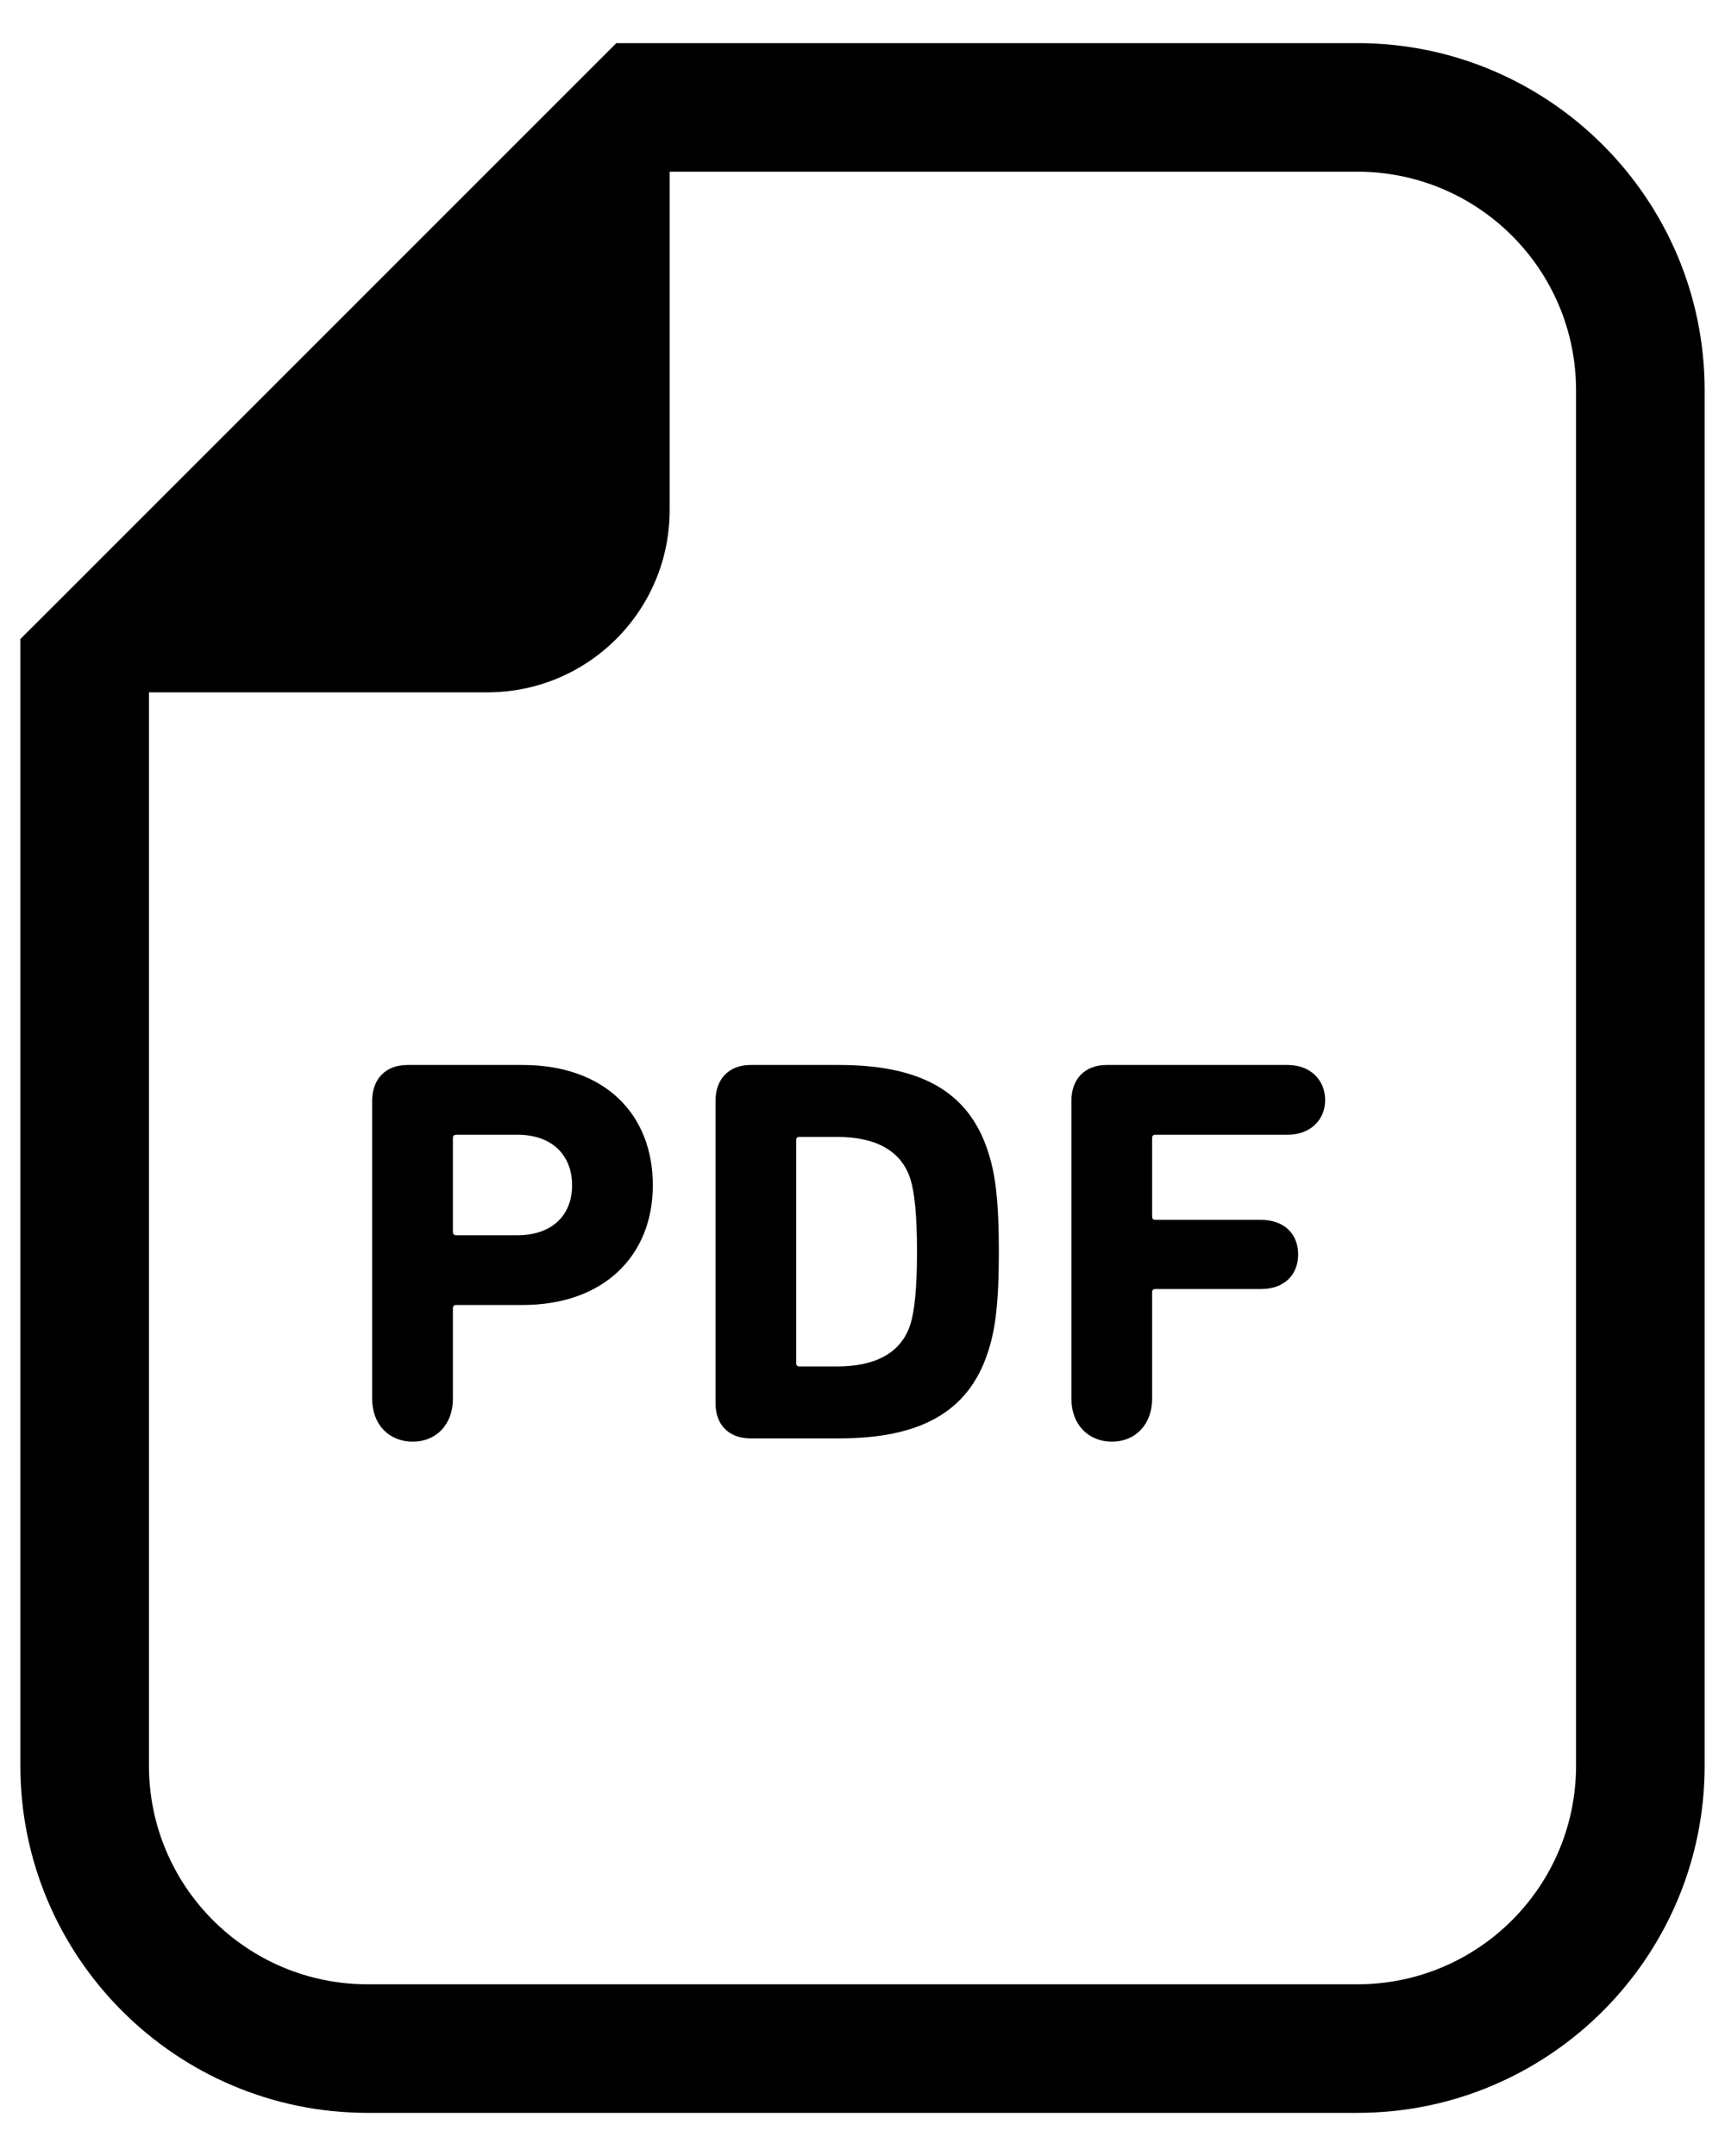
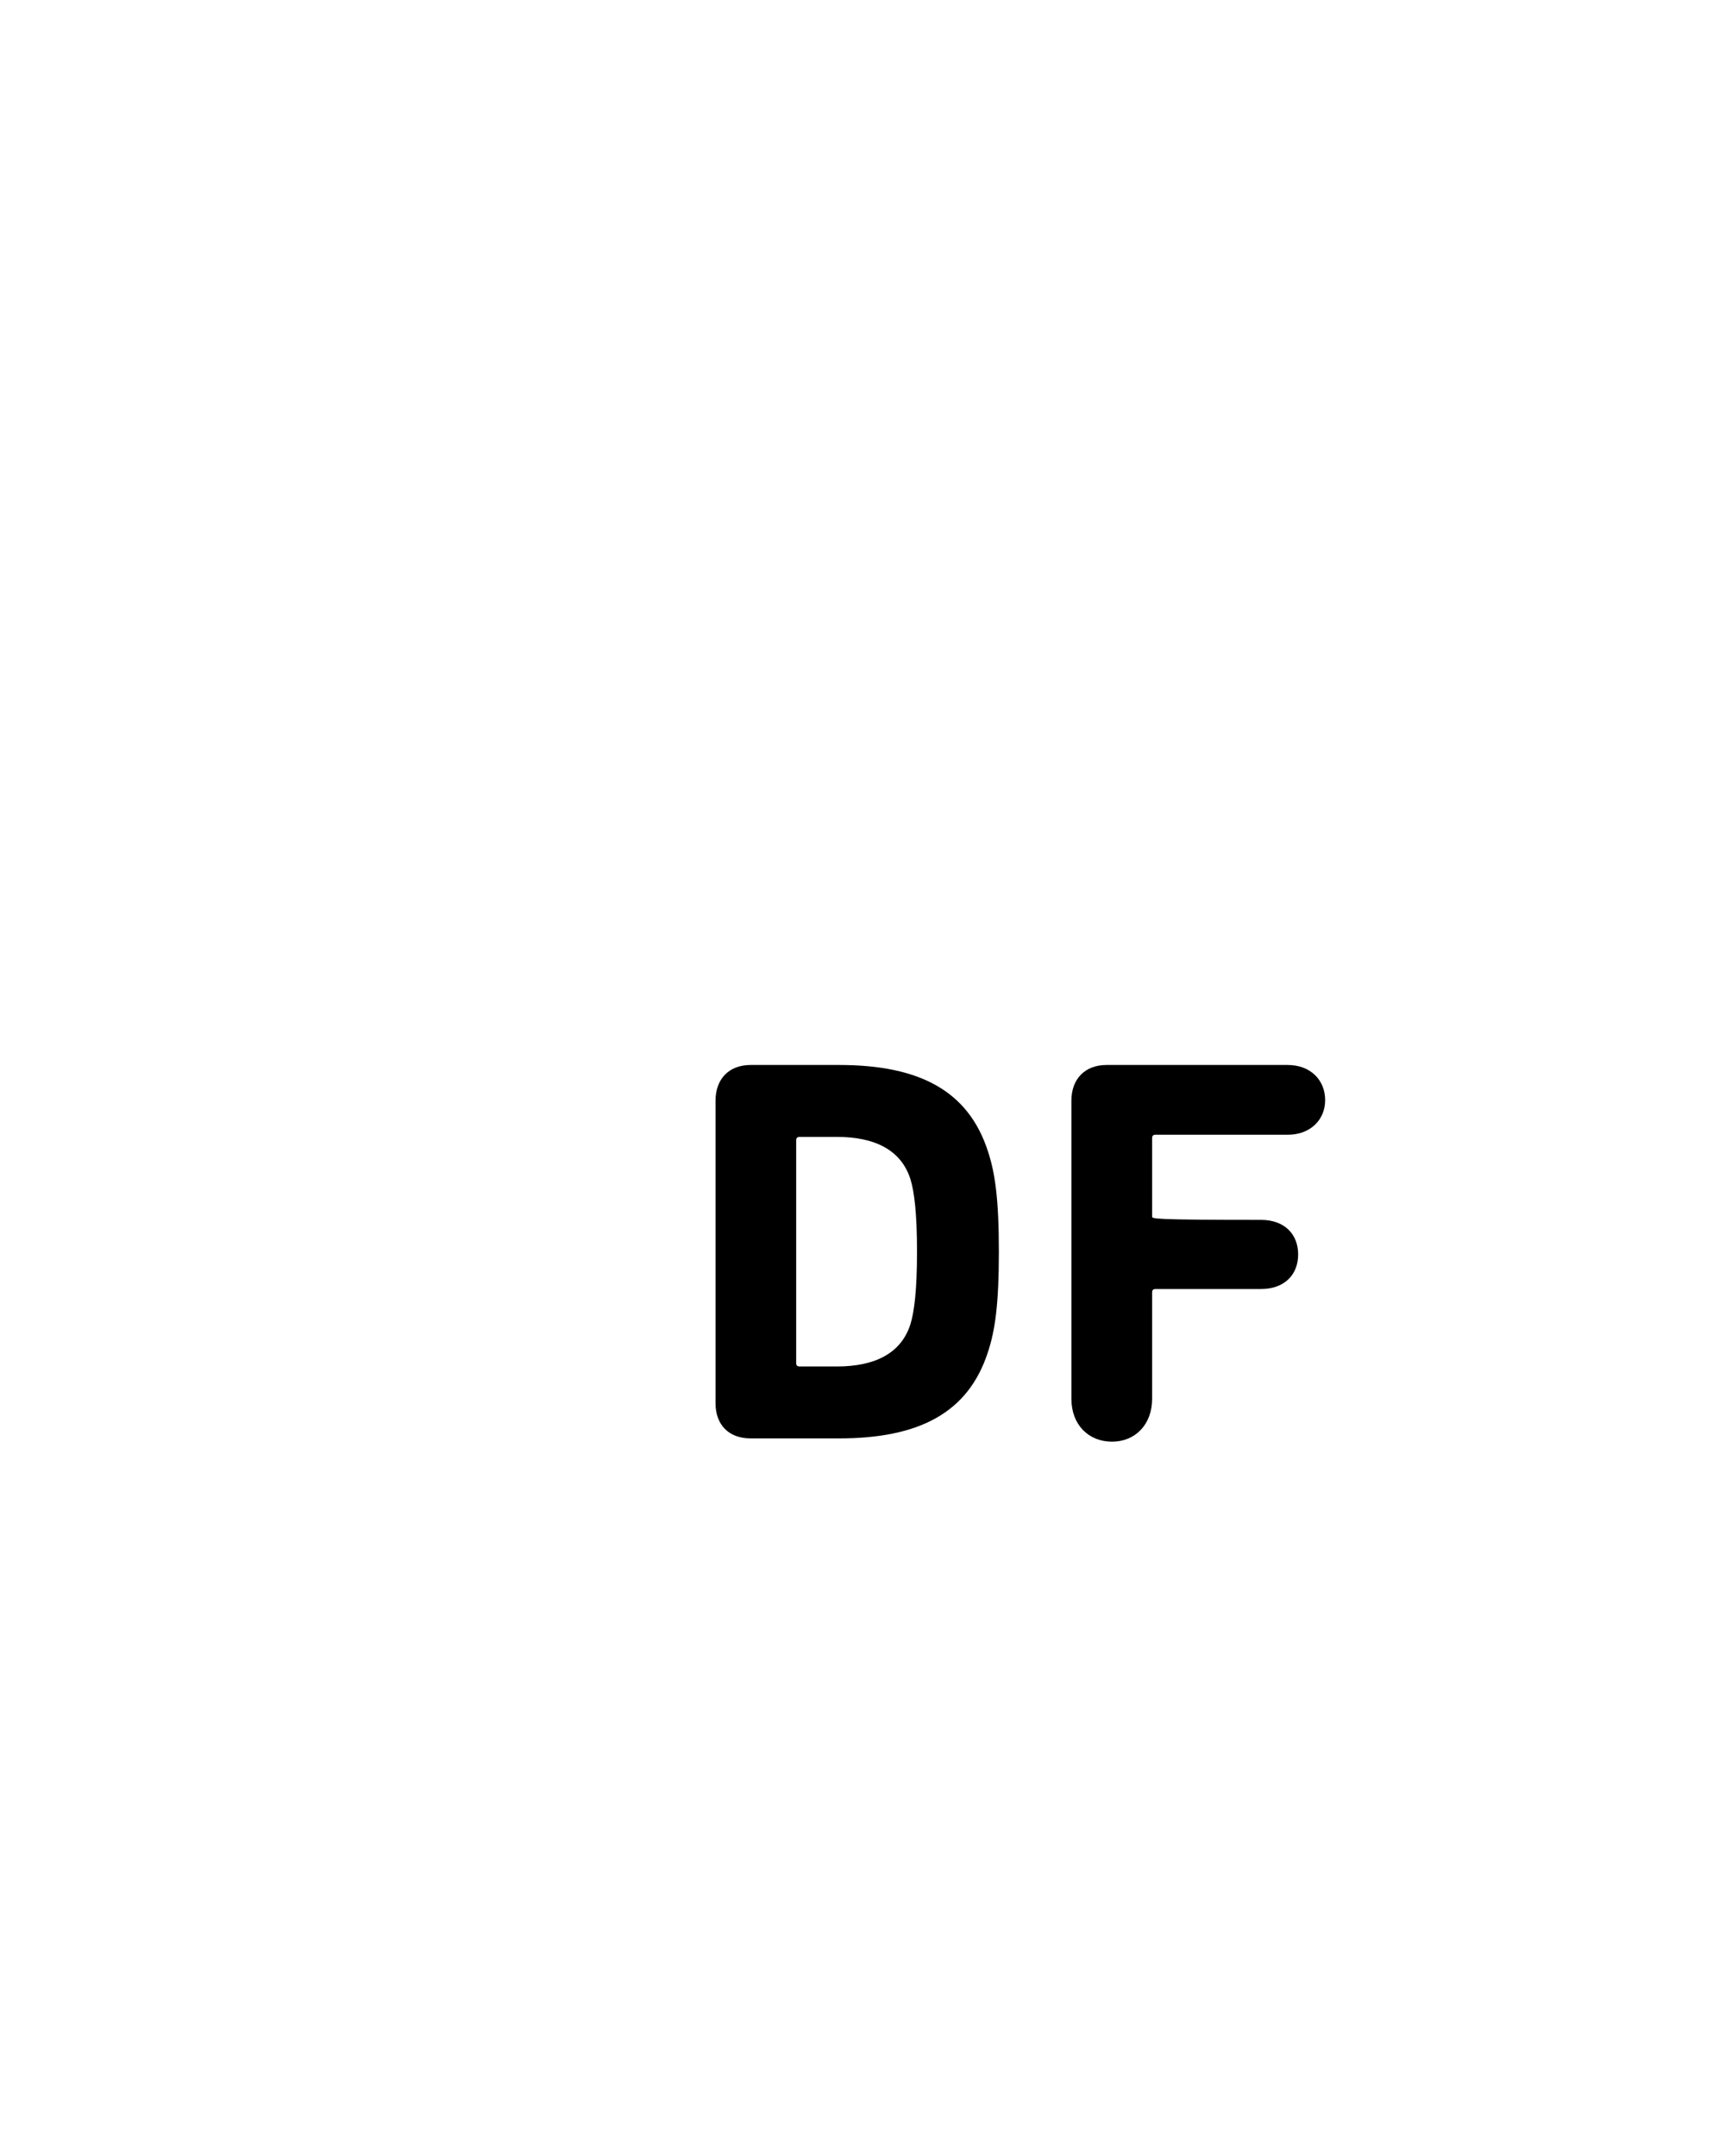
<svg xmlns="http://www.w3.org/2000/svg" width="20" height="25" viewBox="0 0 20 25" fill="none">
-   <path d="M15.738 0.5H7.764H7.146L6.709 0.937L0.673 6.974L0.236 7.41V8.028V20.474C0.236 22.694 2.042 24.5 4.263 24.5H15.738C17.958 24.5 19.764 22.694 19.764 20.474V4.526C19.764 2.306 17.958 0.5 15.738 0.5ZM18.273 20.474C18.273 21.874 17.138 23.009 15.738 23.009H4.263C2.862 23.009 1.727 21.874 1.727 20.474V8.028H5.651C6.818 8.028 7.764 7.082 7.764 5.915V1.991H15.738C17.138 1.991 18.273 3.126 18.273 4.526V20.474Z" fill="black" />
-   <path d="M6.06 12.349H4.723C4.468 12.349 4.315 12.515 4.315 12.763V16.22C4.315 16.52 4.512 16.717 4.786 16.717C5.054 16.717 5.251 16.52 5.251 16.22V15.17C5.251 15.144 5.264 15.132 5.289 15.132H6.06C7.002 15.132 7.569 14.559 7.569 13.744C7.569 12.916 7.008 12.349 6.06 12.349ZM6.002 14.323H5.289C5.264 14.323 5.251 14.31 5.251 14.285V13.196C5.251 13.171 5.264 13.158 5.289 13.158H6.002C6.397 13.158 6.633 13.393 6.633 13.744C6.633 14.094 6.397 14.323 6.002 14.323Z" fill="black" />
  <path d="M9.728 12.349H8.703C8.448 12.349 8.296 12.515 8.296 12.763V16.271C8.296 16.52 8.448 16.679 8.703 16.679H9.728C10.651 16.679 11.225 16.386 11.454 15.679C11.536 15.431 11.581 15.132 11.581 14.514C11.581 13.896 11.536 13.597 11.454 13.349C11.225 12.642 10.651 12.349 9.728 12.349ZM10.556 15.354C10.447 15.698 10.136 15.845 9.703 15.845H9.27C9.244 15.845 9.231 15.832 9.231 15.806V13.222C9.231 13.196 9.244 13.183 9.27 13.183H9.703C10.136 13.183 10.447 13.33 10.556 13.674C10.601 13.82 10.632 14.075 10.632 14.514C10.632 14.953 10.601 15.208 10.556 15.354Z" fill="black" />
-   <path d="M14.93 12.349H12.83C12.575 12.349 12.422 12.515 12.422 12.763V16.22C12.422 16.52 12.62 16.717 12.893 16.717C13.16 16.717 13.358 16.52 13.358 16.22V14.985C13.358 14.96 13.37 14.947 13.396 14.947H14.619C14.892 14.947 15.051 14.781 15.051 14.546C15.051 14.31 14.892 14.145 14.619 14.145H13.396C13.37 14.145 13.358 14.132 13.358 14.107V13.196C13.358 13.171 13.37 13.158 13.396 13.158H14.93C15.191 13.158 15.364 12.986 15.364 12.757C15.364 12.521 15.191 12.349 14.93 12.349Z" fill="black" />
+   <path d="M14.93 12.349H12.83C12.575 12.349 12.422 12.515 12.422 12.763V16.22C12.422 16.52 12.62 16.717 12.893 16.717C13.16 16.717 13.358 16.52 13.358 16.22V14.985C13.358 14.96 13.37 14.947 13.396 14.947H14.619C14.892 14.947 15.051 14.781 15.051 14.546C15.051 14.31 14.892 14.145 14.619 14.145C13.37 14.145 13.358 14.132 13.358 14.107V13.196C13.358 13.171 13.37 13.158 13.396 13.158H14.93C15.191 13.158 15.364 12.986 15.364 12.757C15.364 12.521 15.191 12.349 14.93 12.349Z" fill="black" />
</svg>